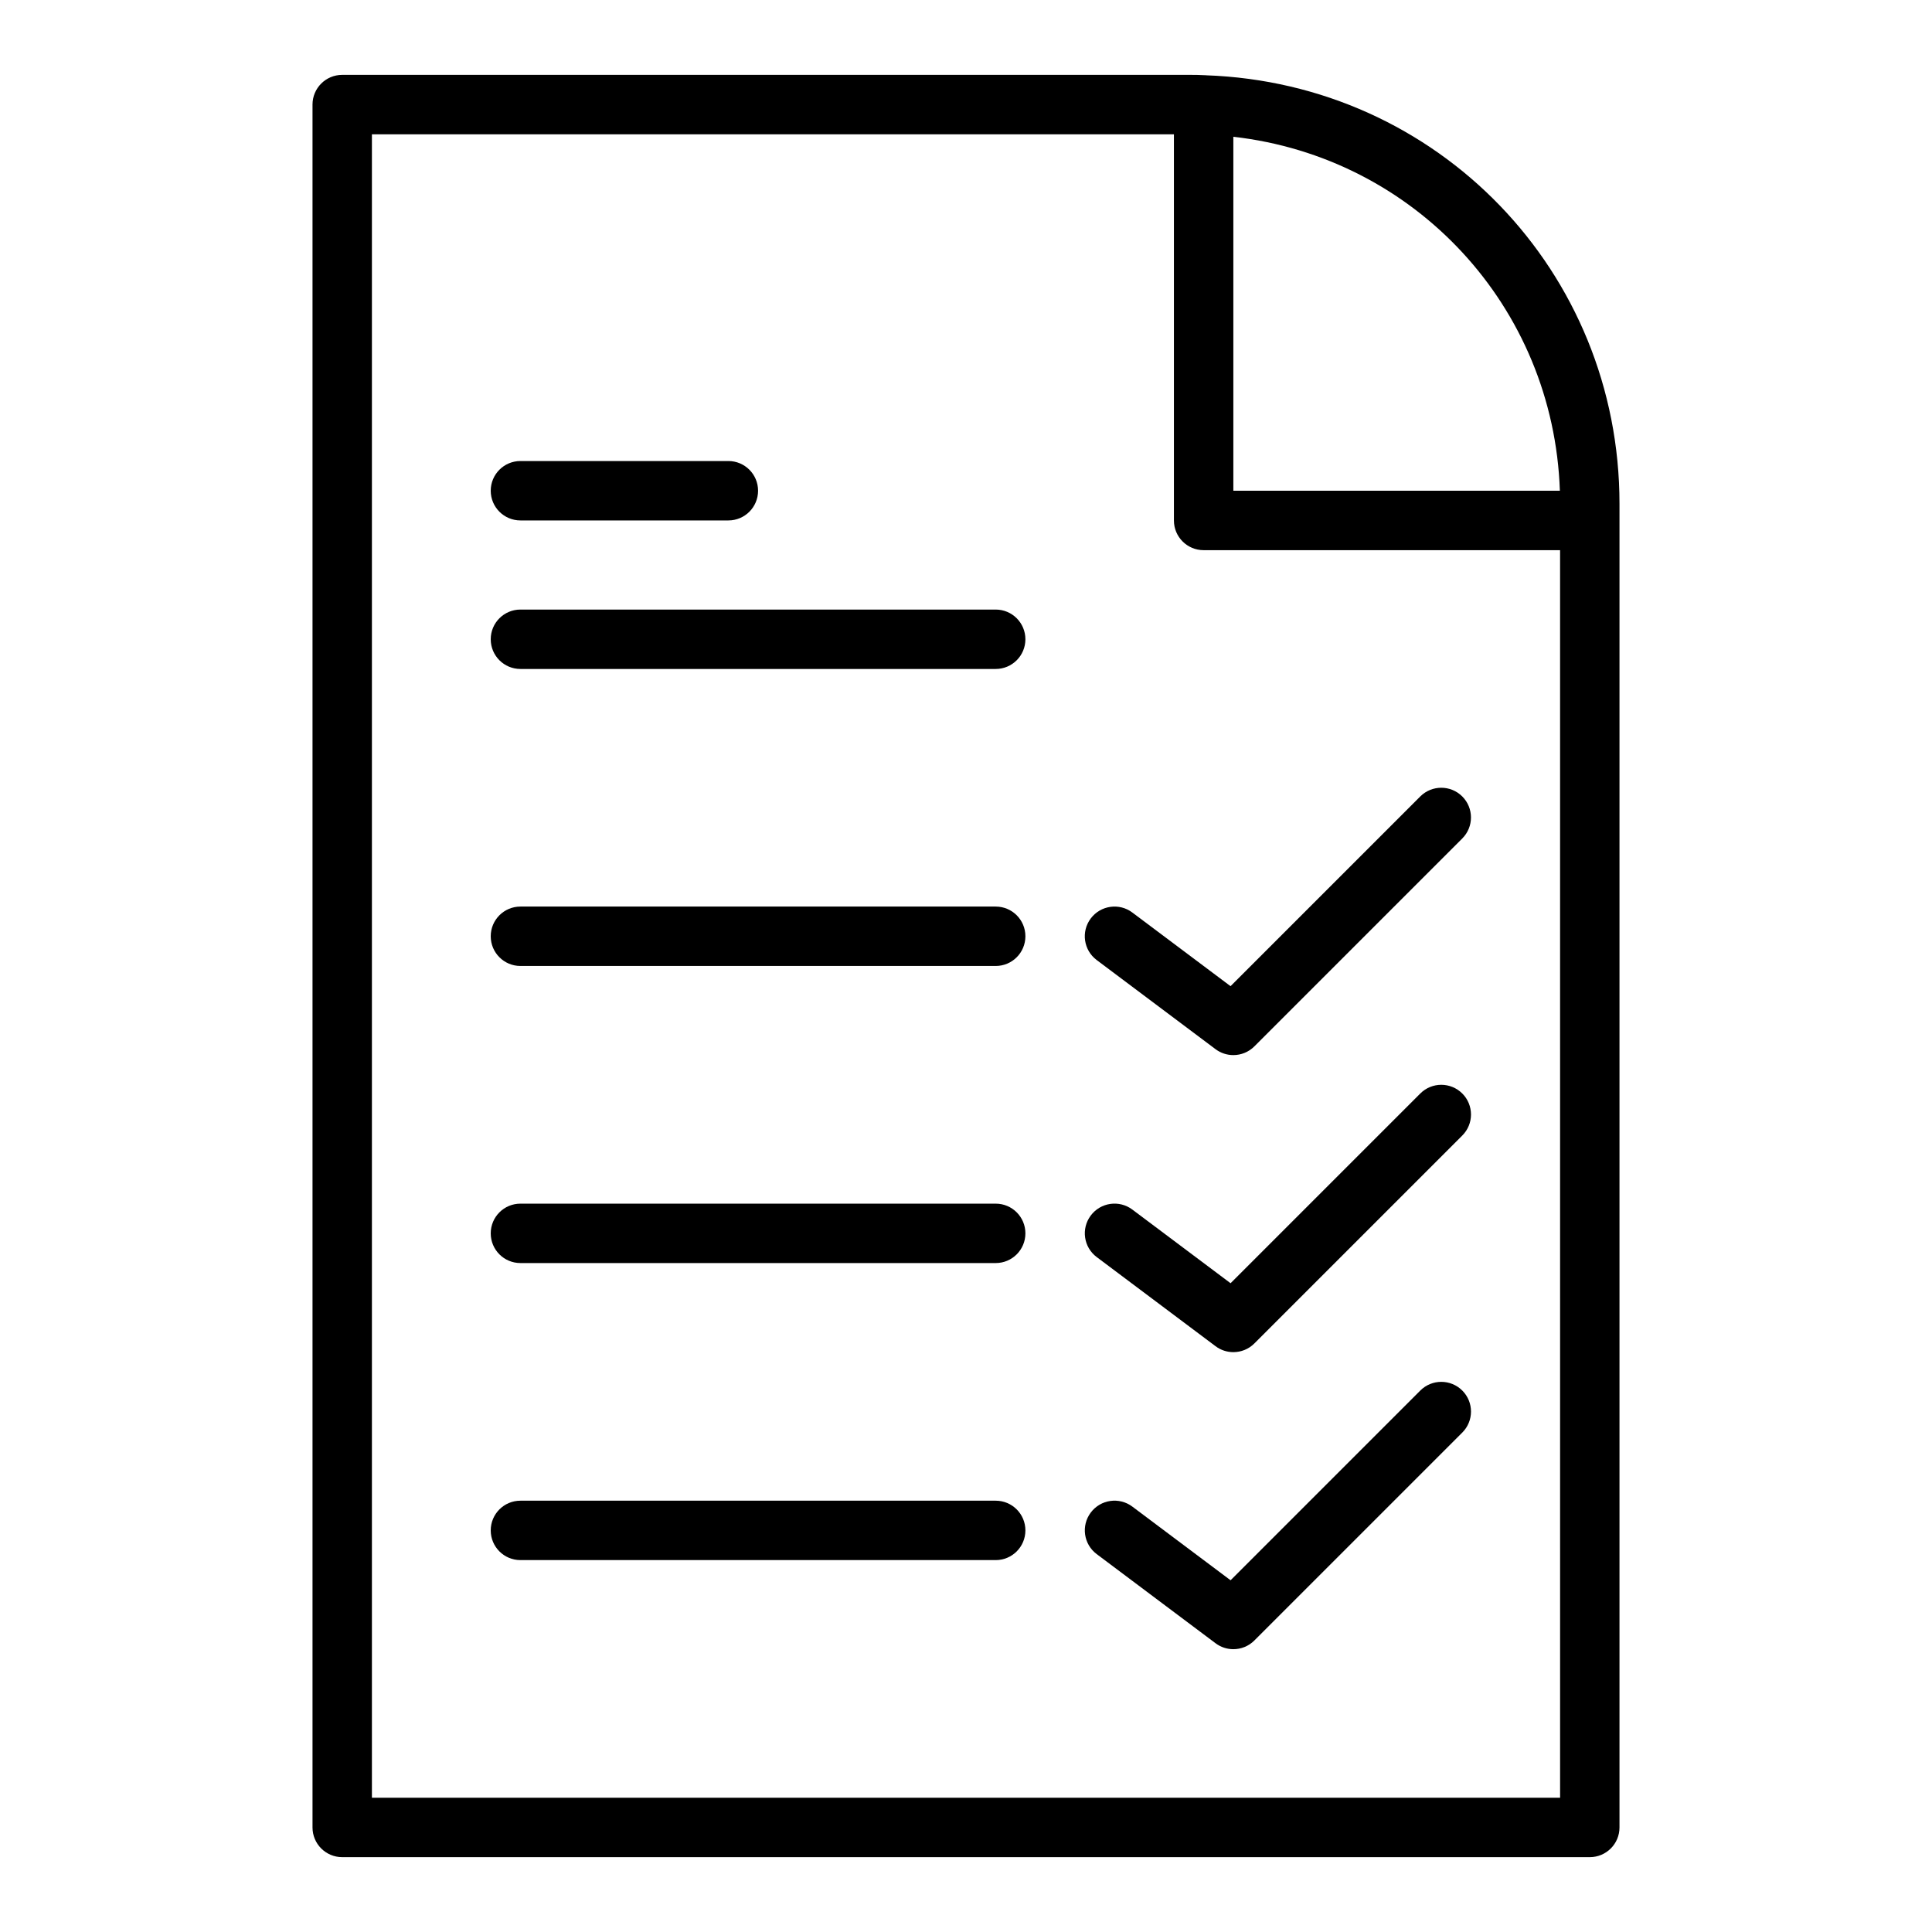
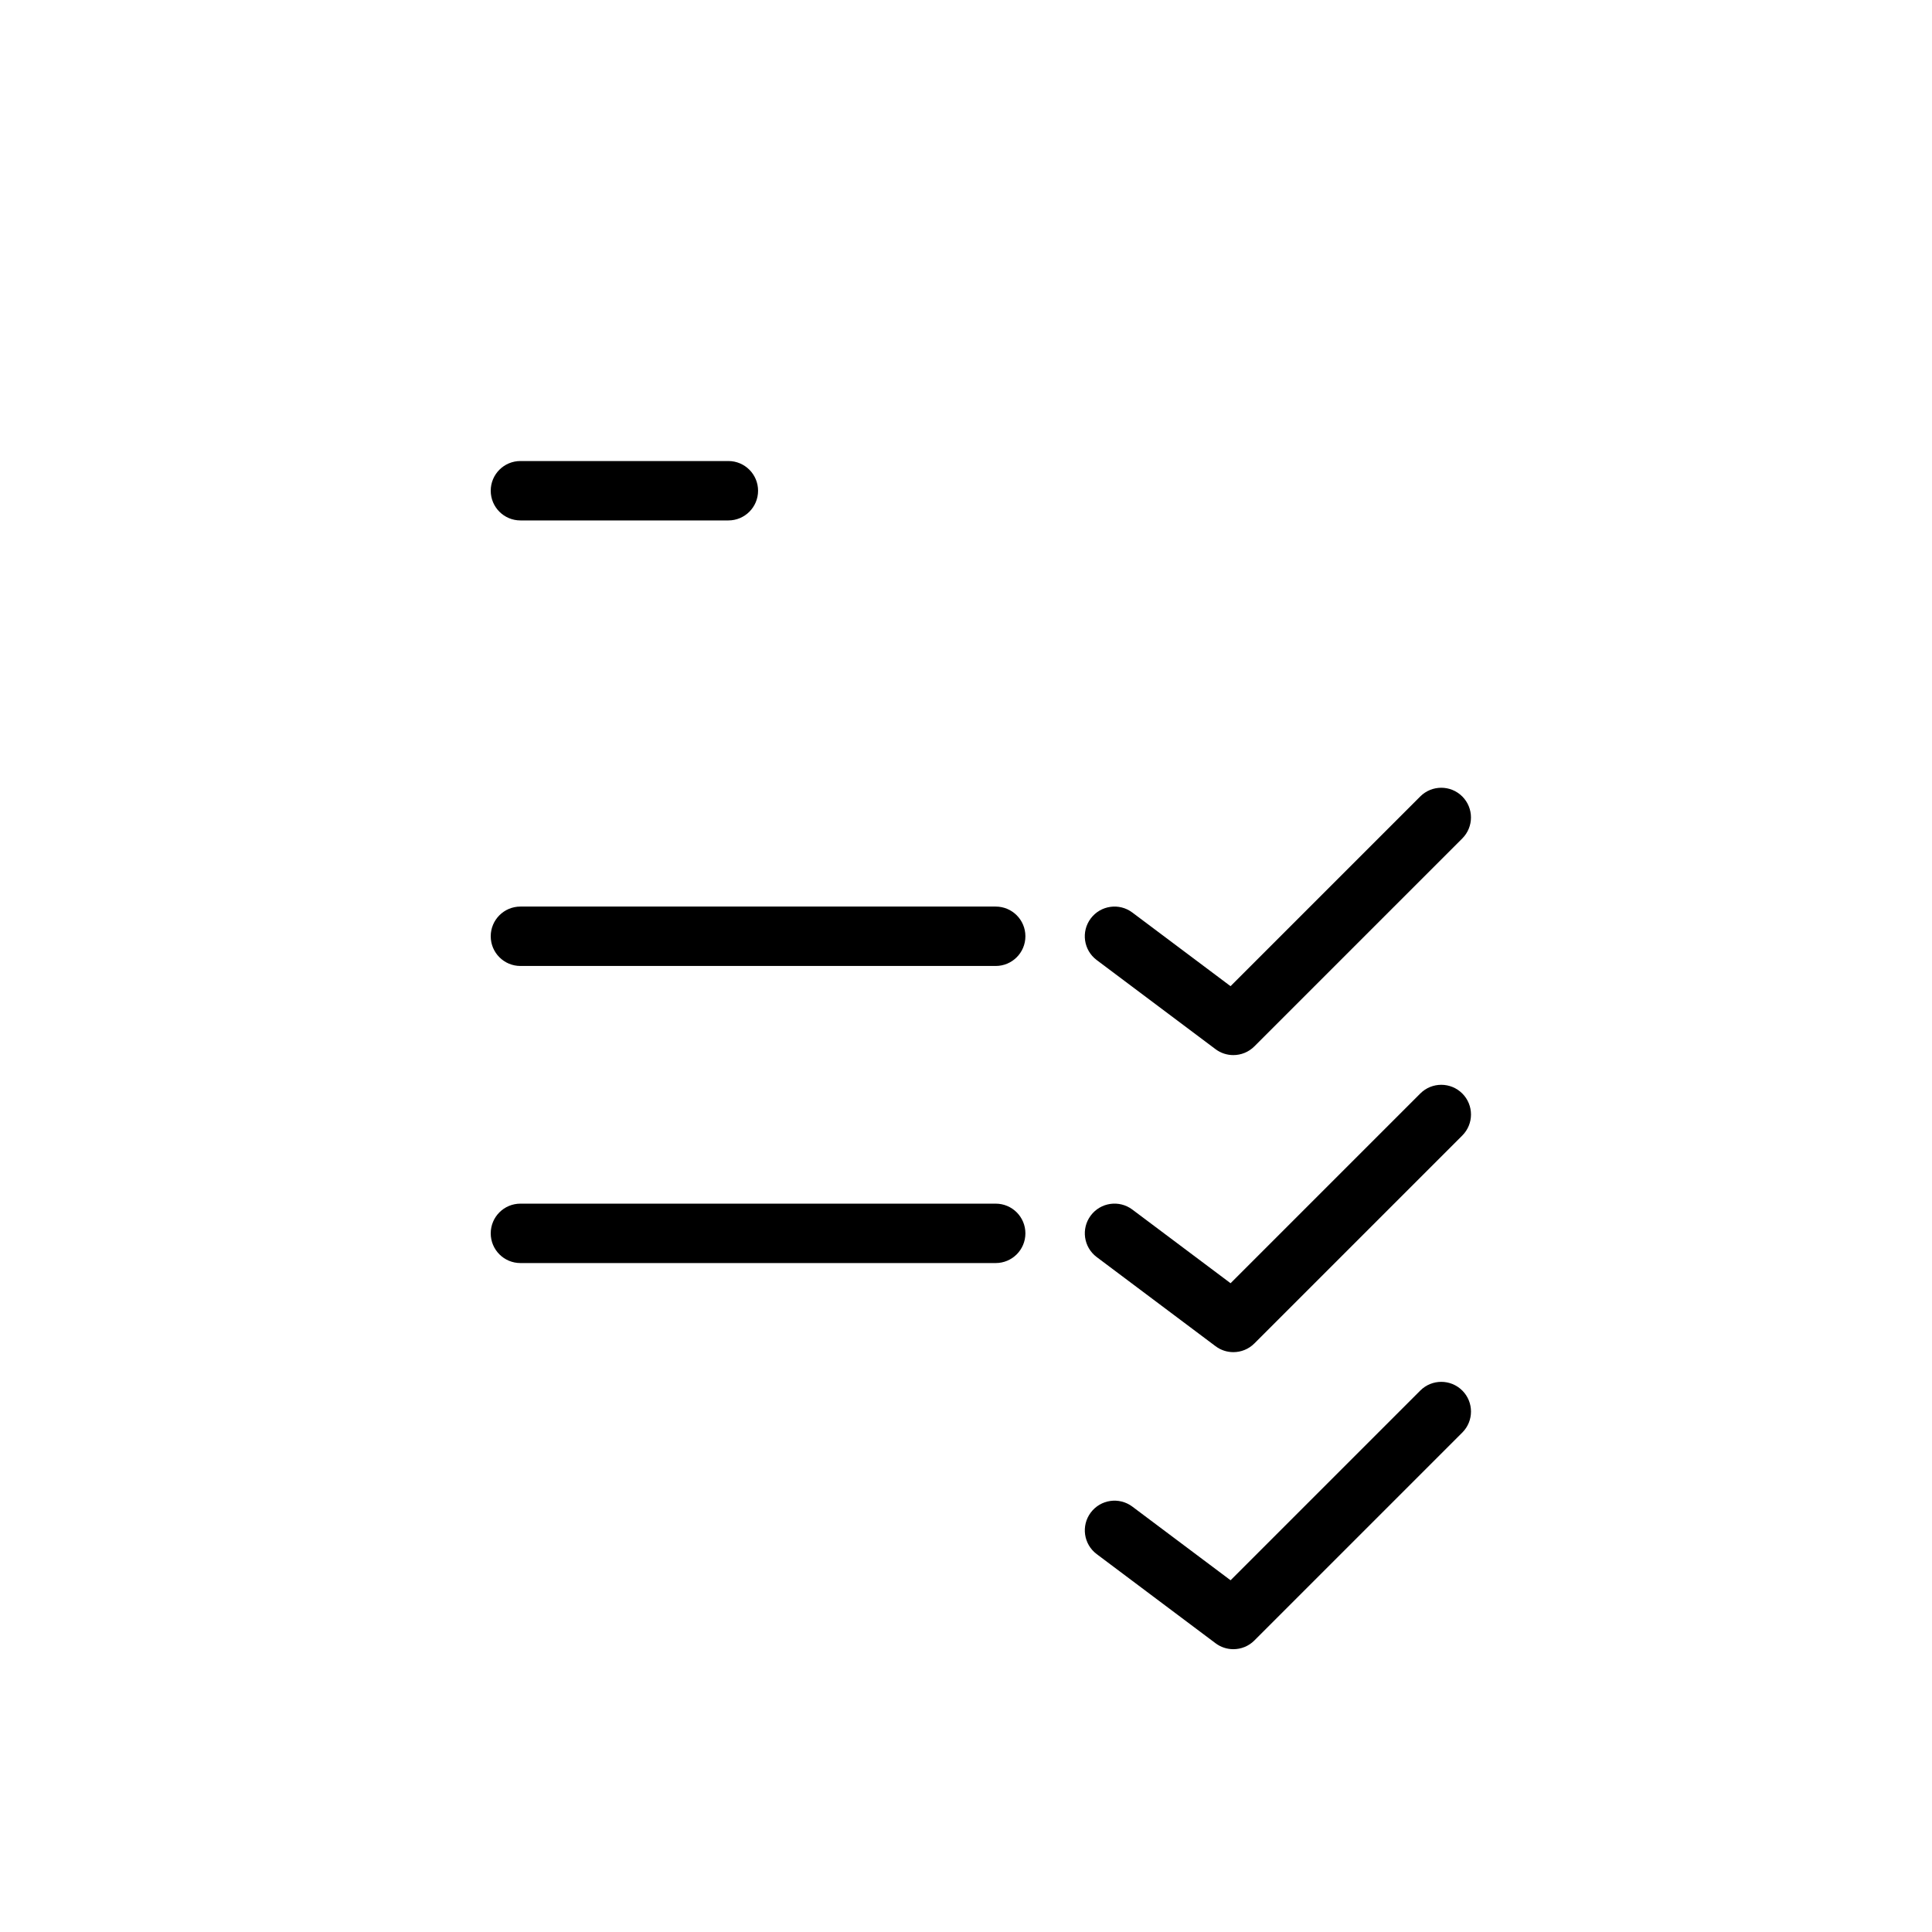
<svg xmlns="http://www.w3.org/2000/svg" fill="#000000" width="800px" height="800px" version="1.1" viewBox="144 144 512 512">
  <g>
-     <path d="m463.57 163.95c-0.016 0-0.027-0.012-0.043-0.012-0.047-0.004-0.098 0-0.145-0.004-0.051 0-0.098-0.012-0.148-0.012-0.016 0-0.027 0.008-0.043 0.008-1.18-0.07-2.426-0.09-3.68-0.09h-224.82c-4.352 0-7.871 3.523-7.871 7.871v456.58c0 4.352 3.519 7.871 7.871 7.871h330.62c4.352 0 7.871-3.519 7.871-7.871v-350.78c0-61.613-48.129-111.42-109.62-113.56zm93.812 110.1h-86.531v-93.805c48.039 5.441 84.871 44.953 86.531 93.805zm0.059 346.37h-314.88v-440.83h212.54v102.34c0 4.348 3.519 7.871 7.871 7.871h94.465z" />
    <path d="m281.92 281.92h55.105c4.352 0 7.871-3.523 7.871-7.871s-3.519-7.871-7.871-7.871h-55.105c-4.352 0-7.871 3.523-7.871 7.871s3.519 7.871 7.871 7.871z" />
-     <path d="m407.87 305.54h-125.95c-4.352 0-7.871 3.523-7.871 7.871s3.519 7.871 7.871 7.871h125.95c4.352 0 7.871-3.523 7.871-7.871s-3.519-7.871-7.871-7.871z" />
    <path d="m407.87 384.25h-125.95c-4.352 0-7.871 3.523-7.871 7.871s3.519 7.871 7.871 7.871h125.95c4.352 0 7.871-3.523 7.871-7.871s-3.519-7.871-7.871-7.871z" />
    <path d="m433.06 387.4c-2.613 3.481-1.906 8.414 1.574 11.02l31.488 23.617c1.41 1.059 3.07 1.574 4.723 1.574 2.023 0 4.043-0.777 5.566-2.305l55.105-55.105c3.074-3.074 3.074-8.055 0-11.133-3.074-3.074-8.055-3.074-11.133 0l-50.277 50.277-26.031-19.52c-3.473-2.613-8.41-1.898-11.016 1.574z" />
    <path d="m407.87 462.98h-125.95c-4.352 0-7.871 3.519-7.871 7.871 0 4.352 3.519 7.871 7.871 7.871h125.95c4.352 0 7.871-3.519 7.871-7.871 0-4.352-3.519-7.871-7.871-7.871z" />
    <path d="m520.39 433.79-50.277 50.277-26.031-19.52c-3.477-2.606-8.41-1.906-11.016 1.574-2.613 3.477-1.906 8.41 1.574 11.016l31.488 23.617c1.41 1.062 3.07 1.578 4.723 1.578 2.023 0 4.043-0.777 5.566-2.305l55.105-55.105c3.074-3.074 3.074-8.055 0-11.133-3.078-3.074-8.059-3.074-11.133 0z" />
-     <path d="m407.87 541.7h-125.95c-4.352 0-7.871 3.519-7.871 7.871 0 4.352 3.519 7.871 7.871 7.871h125.95c4.352 0 7.871-3.519 7.871-7.871 0-4.352-3.519-7.871-7.871-7.871z" />
    <path d="m520.39 512.51-50.277 50.277-26.031-19.52c-3.477-2.606-8.41-1.906-11.016 1.574-2.613 3.477-1.906 8.41 1.574 11.016l31.488 23.617c1.41 1.062 3.07 1.578 4.723 1.578 2.023 0 4.043-0.777 5.566-2.305l55.105-55.105c3.074-3.074 3.074-8.055 0-11.133-3.078-3.074-8.059-3.074-11.133 0z" />
  </g>
</svg>